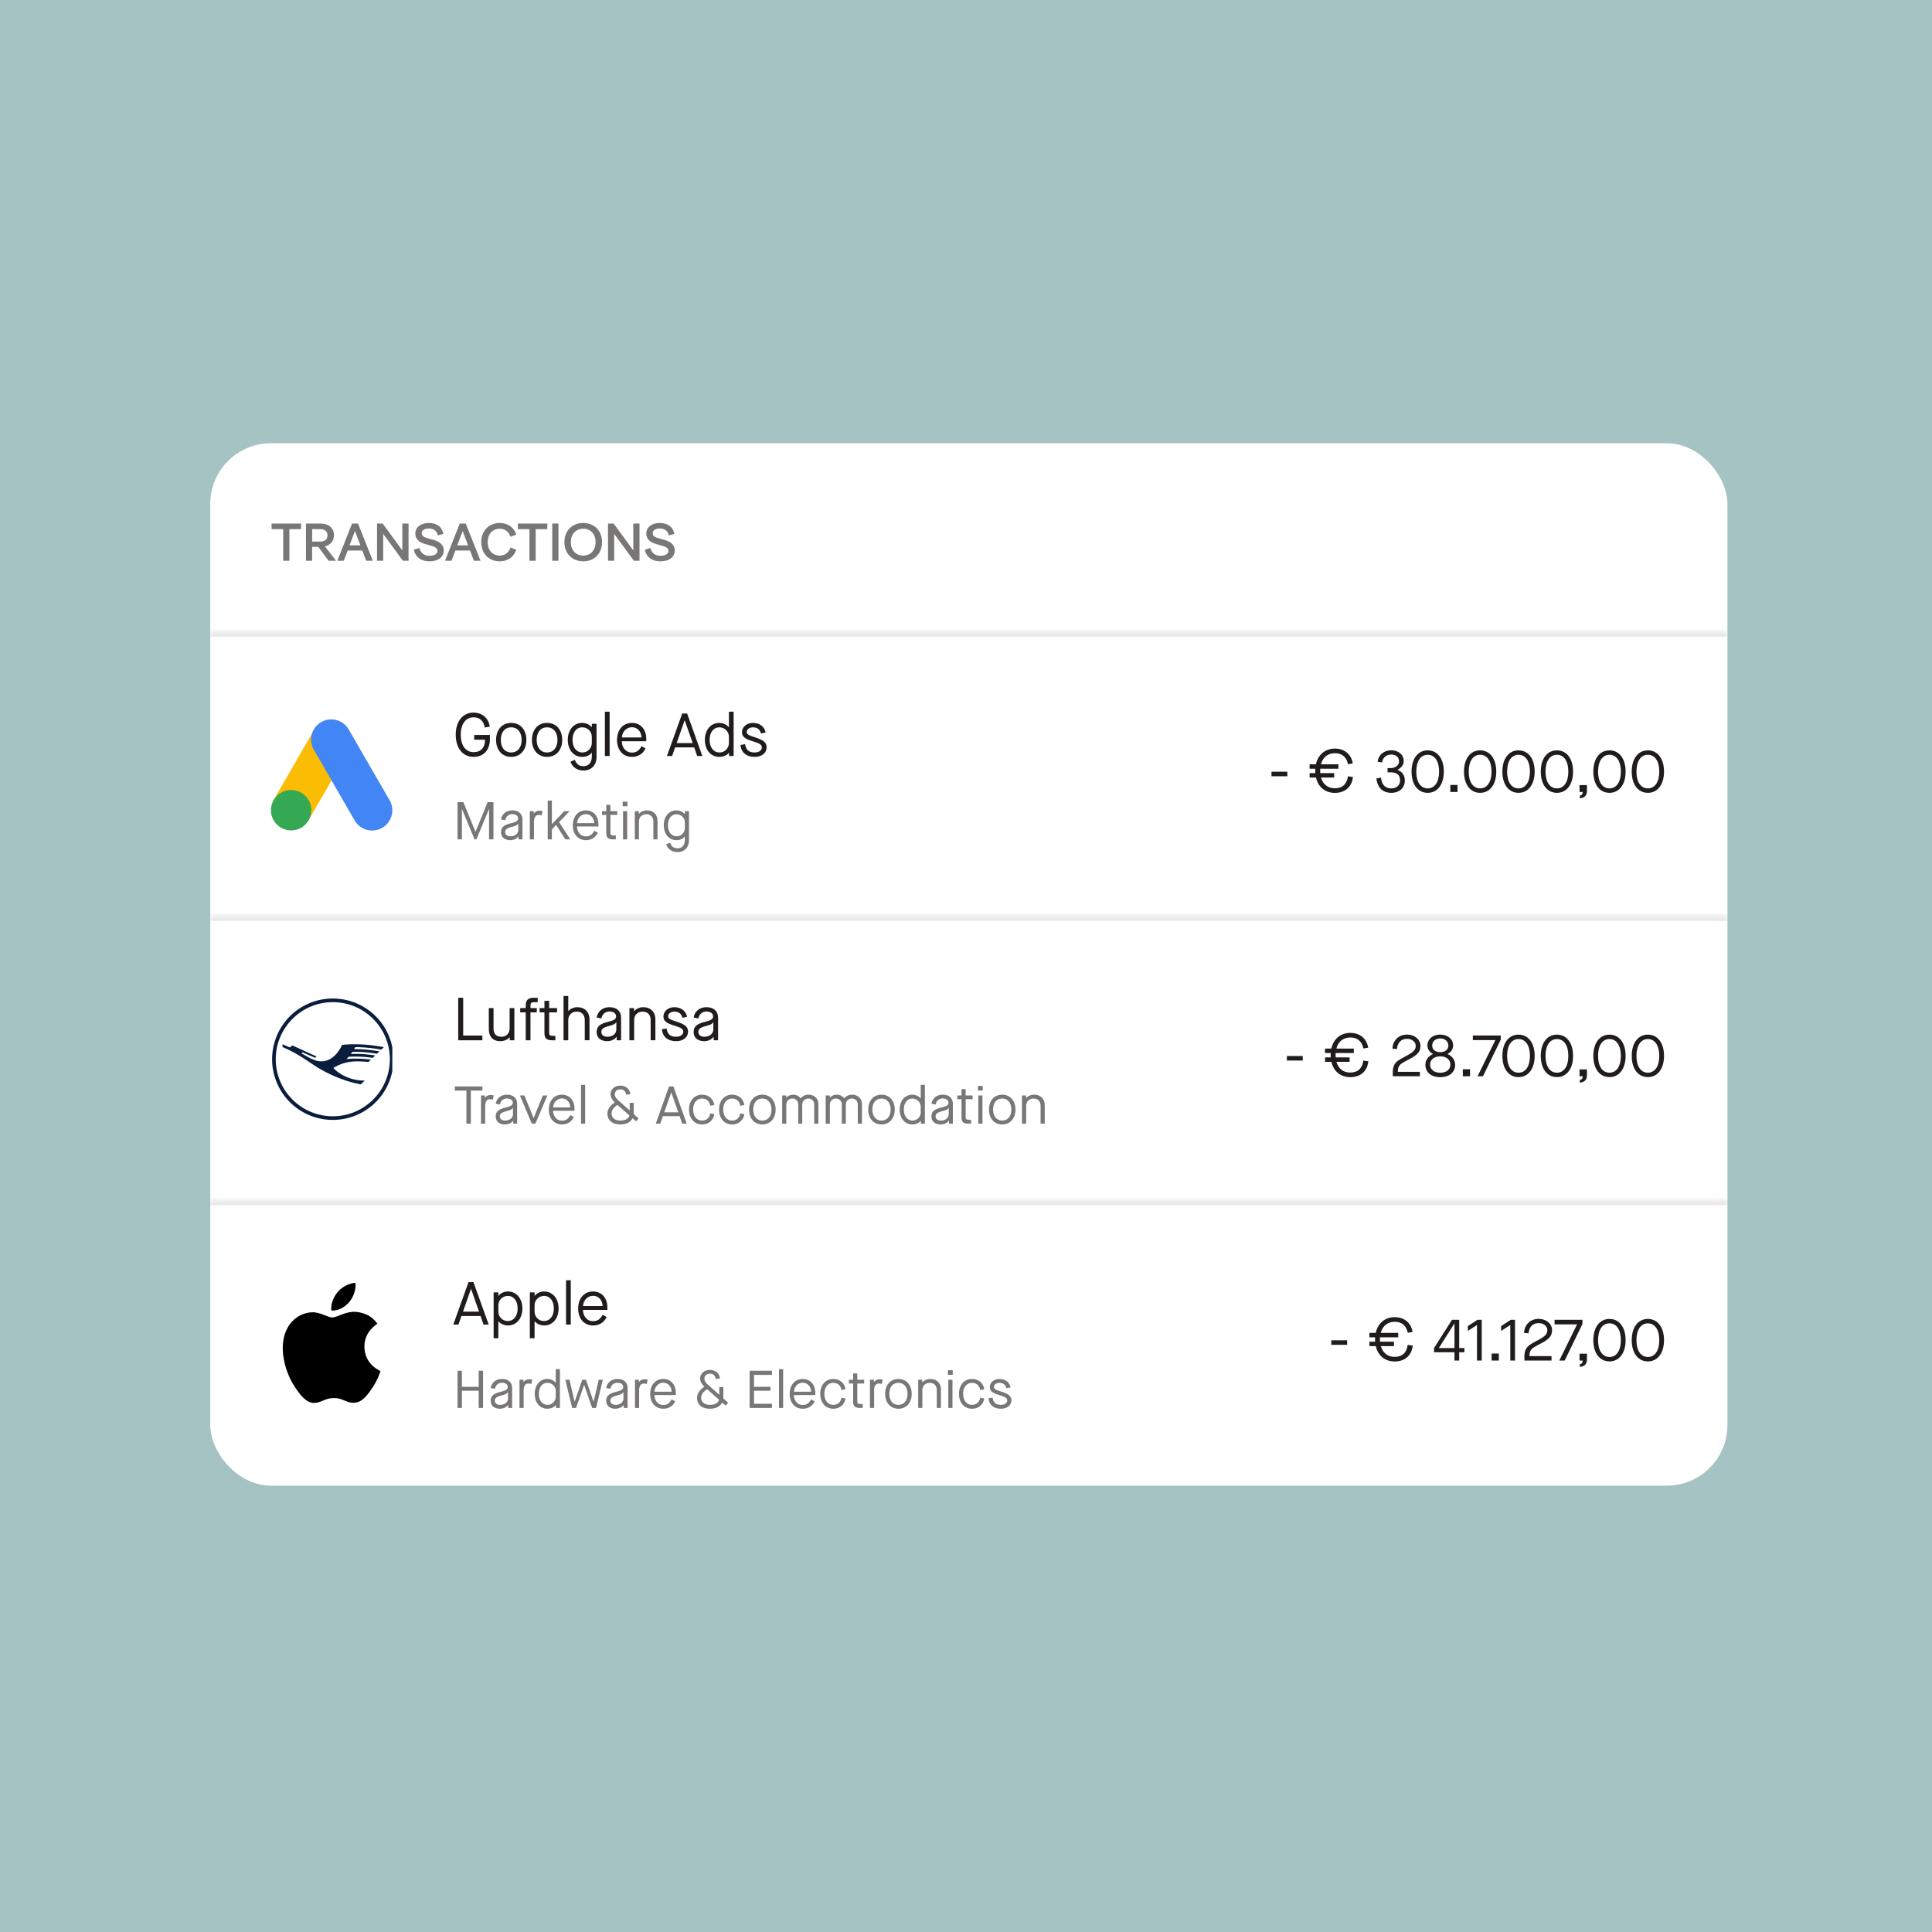
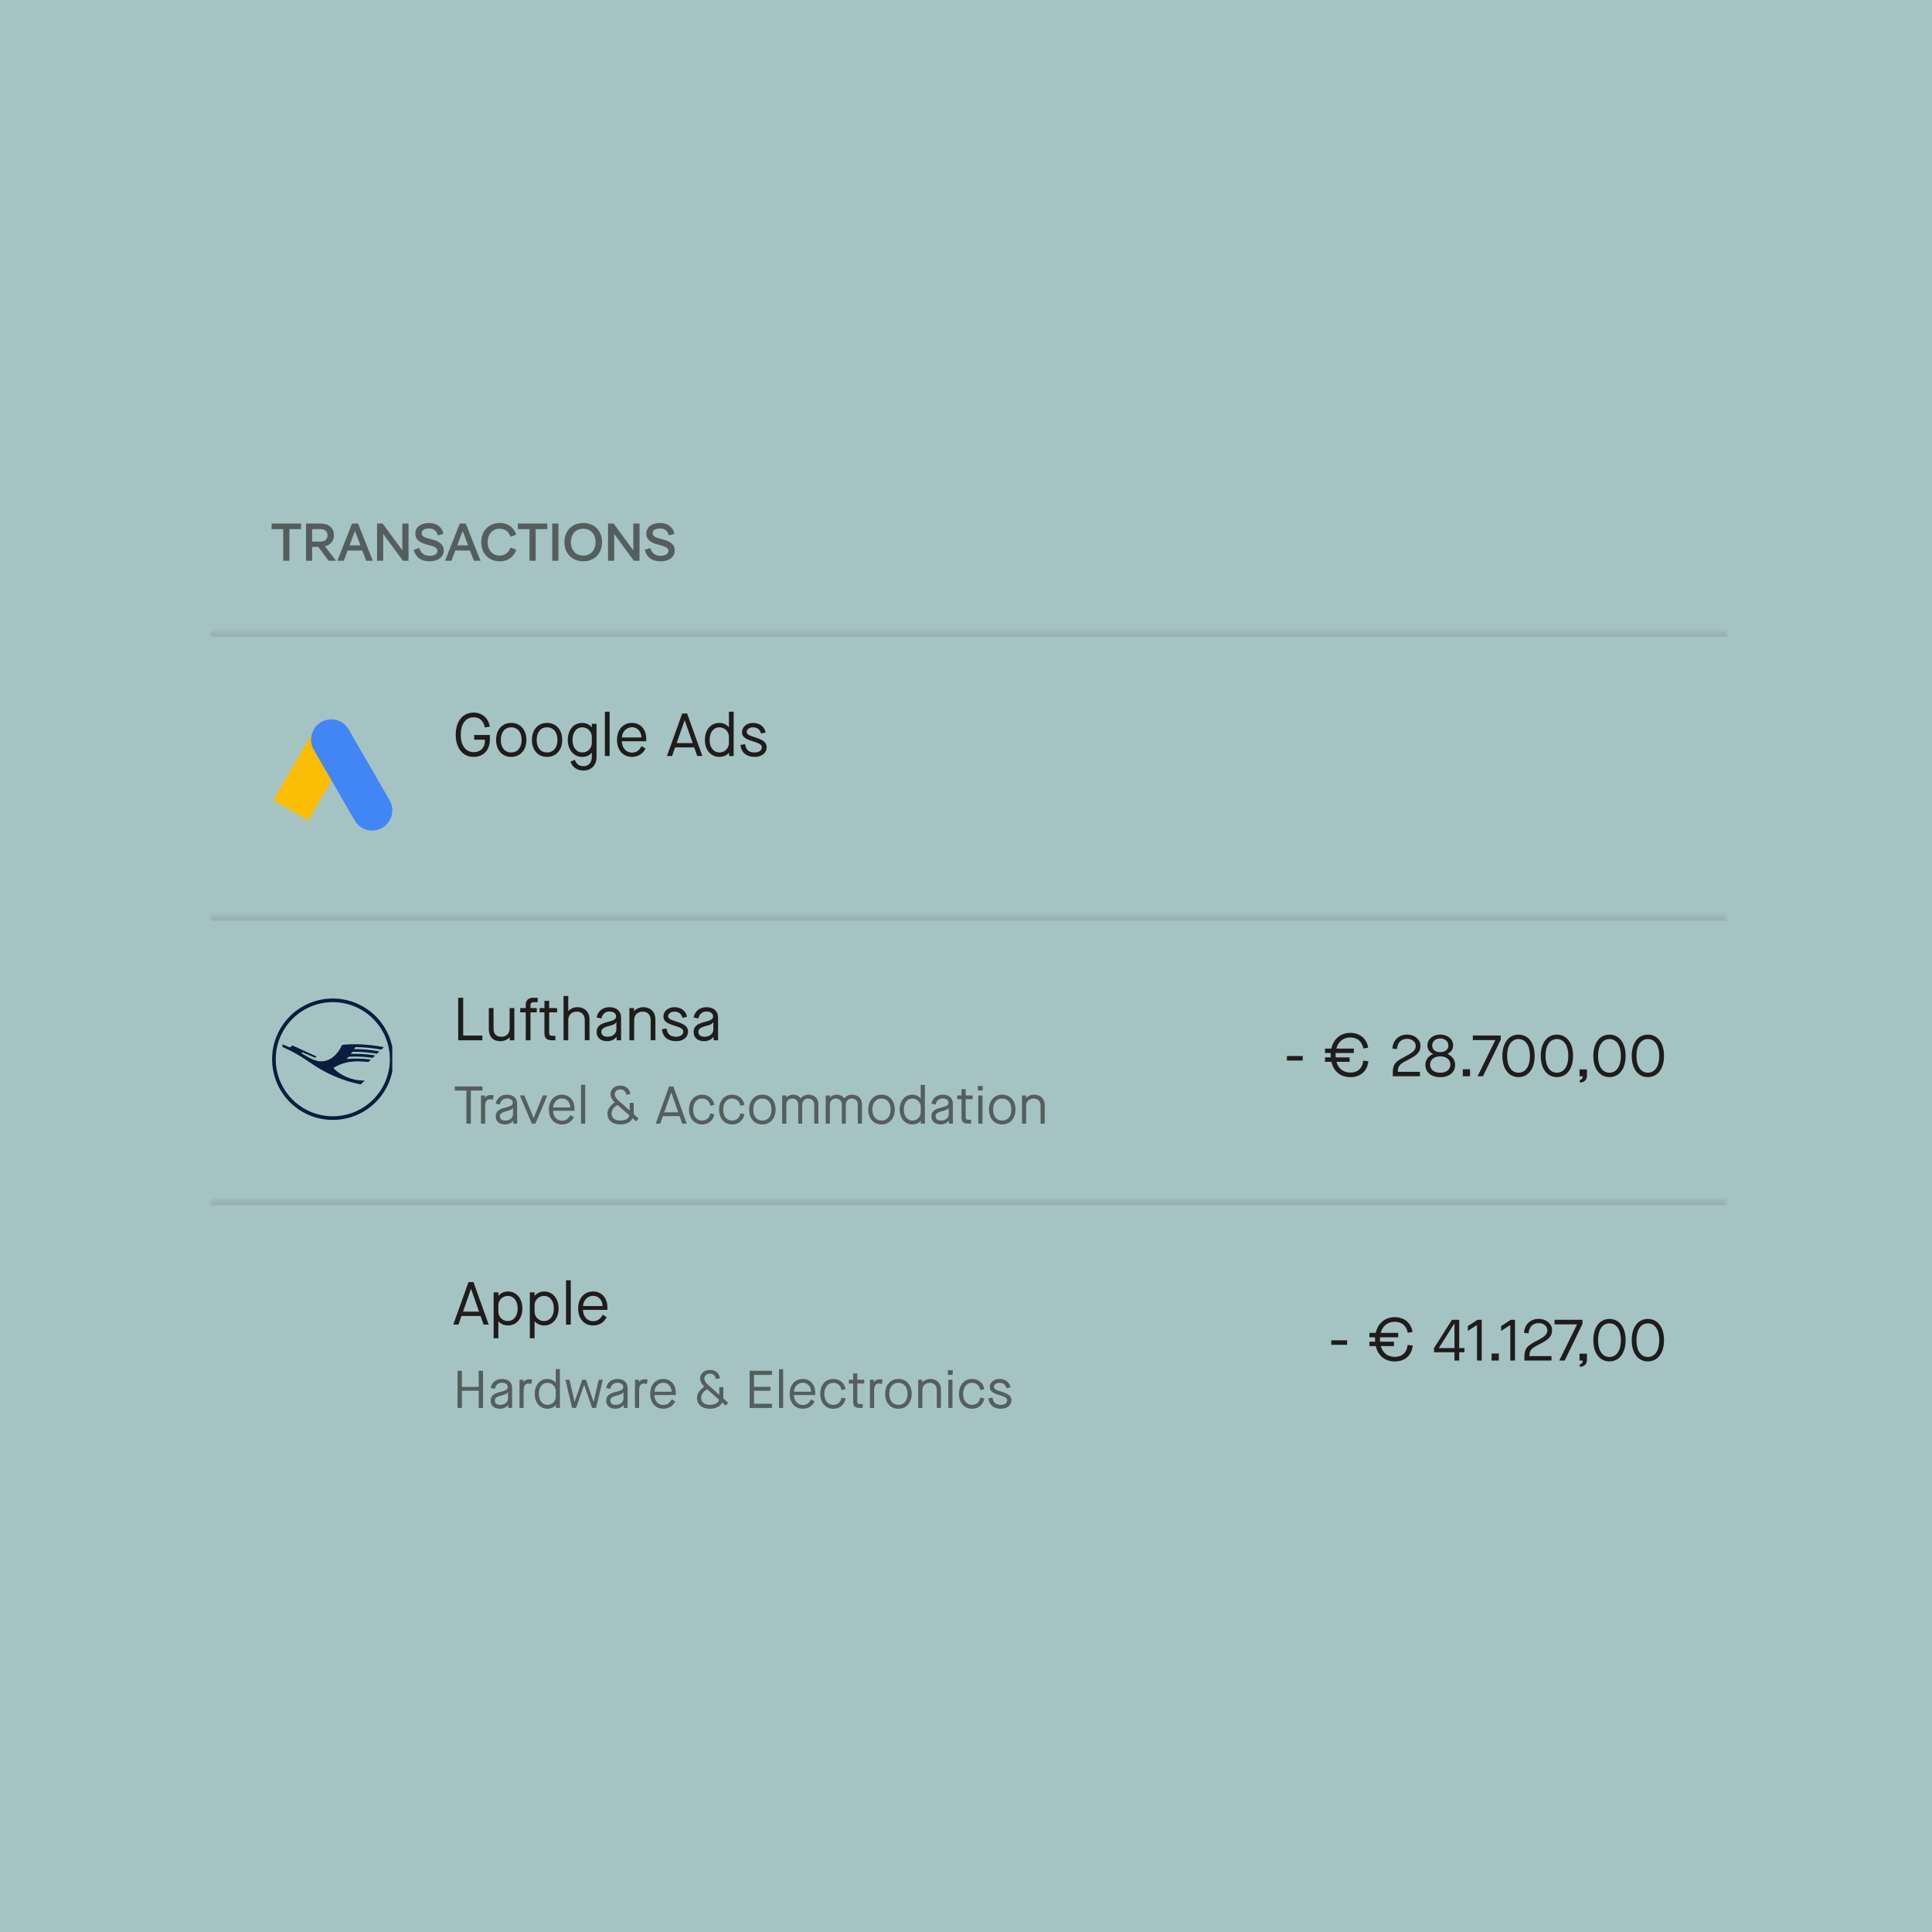
<svg xmlns="http://www.w3.org/2000/svg" fill="none" viewBox="0 0 340 340">
  <path fill="#A5C3C3" d="M0 0h340v340H0z" />
  <g clip-path="url(#a)">
-     <rect x="37" y="78" width="267" height="183.45" rx="10.68" fill="#fff" />
    <path d="M52.979 92.138v.982h-2.047v5.56H49.84v-5.56h-2.047v-.982h5.187Zm4.205 4.019 1.962 2.523h-1.318l-1.813-2.44h-1.084v2.44h-1.084v-6.542h2.58c1.439 0 2.345.776 2.345 2.075 0 1-.626 1.7-1.588 1.944Zm-.823-3.037h-1.43v2.186h1.43c.804 0 1.271-.373 1.271-1.093 0-.729-.477-1.093-1.27-1.093Zm4.819 3.766-.683 1.794h-1.13l2.588-6.542h1.056l2.598 6.542h-1.168l-.682-1.794h-2.58Zm.336-.916h1.906l-.953-2.523-.953 2.523Zm9.287.888v-4.72h1.094v6.542h-1l-3.458-4.72v4.72h-1.084v-6.542h.99l3.458 4.72Zm4.763 1.925c-1.402 0-2.42-.664-2.739-2.037l.982-.309c.205.841.822 1.374 1.757 1.374.869 0 1.42-.337 1.42-.86 0-.476-.402-.729-1.346-.981l-.747-.206c-1.206-.327-1.804-.934-1.804-1.869 0-1.093.963-1.86 2.383-1.86 1.327 0 2.327.664 2.56 1.926l-.98.252c-.178-.832-.786-1.206-1.57-1.206-.776 0-1.271.318-1.271.813 0 .524.42.739 1.149.935l.757.206c1.336.345 1.981.972 1.981 1.906 0 1.159-.972 1.916-2.532 1.916Zm4.567-1.897-.682 1.794H78.32l2.589-6.542h1.056l2.597 6.542h-1.168l-.682-1.794h-2.579Zm.336-.916h1.907l-.953-2.523-.954 2.523Zm7.483 2.813c-1.907 0-3.262-1.365-3.262-3.374 0-2.009 1.355-3.373 3.262-3.373 1.392 0 2.467.738 2.906 2.037l-1.01.383c-.308-.878-1-1.411-1.896-1.411-1.225 0-2.122.888-2.122 2.364 0 1.477.897 2.364 2.122 2.364.897 0 1.588-.532 1.897-1.41l1.009.383c-.44 1.299-1.514 2.037-2.906 2.037Zm8.366-6.645v.982H94.27v5.56h-1.093v-5.56h-2.047v-.982h5.187Zm.869 0h1.093v6.542h-1.093v-6.542Zm5.457 6.645c-1.944 0-3.317-1.365-3.317-3.374 0-2.009 1.373-3.373 3.317-3.373 1.944 0 3.308 1.364 3.308 3.373 0 2.01-1.364 3.374-3.308 3.374Zm0-1.01c1.252 0 2.168-.887 2.168-2.364 0-1.476-.916-2.364-2.168-2.364-1.261 0-2.177.888-2.177 2.364 0 1.477.916 2.364 2.177 2.364Zm8.806-.915v-4.72h1.094v6.542h-1l-3.458-4.72v4.72h-1.084v-6.542h.991l3.457 4.72Zm4.763 1.925c-1.402 0-2.421-.664-2.738-2.037l.981-.309c.205.841.822 1.374 1.757 1.374.869 0 1.42-.337 1.42-.86 0-.476-.402-.729-1.346-.981l-.747-.206c-1.206-.327-1.804-.934-1.804-1.869 0-1.093.963-1.86 2.383-1.86 1.327 0 2.327.664 2.561 1.926l-.981.252c-.178-.832-.785-1.206-1.57-1.206-.776 0-1.271.318-1.271.813 0 .524.42.739 1.149.935l.757.206c1.336.345 1.981.972 1.981 1.906 0 1.159-.972 1.916-2.532 1.916Z" fill="#201C1C" fill-opacity=".6" />
    <mask id="b" fill="#fff">
      <path d="M37 111.36h267v50.03H37v-50.03Z" />
    </mask>
    <path d="M37 112.028h267v-1.335H37v1.335Z" fill="#000" fill-opacity=".12" mask="url(#b)" />
    <g clip-path="url(#c)">
      <path d="m48.124 140.836 7.102-12.302 6.154 3.554-7.1 12.301-6.156-3.553Z" fill="#FBBC04" />
      <path d="m68.54 140.793-7.107-12.306a3.553 3.553 0 1 0-6.154 3.545l7.106 12.306a3.553 3.553 0 1 0 6.201-3.471l-.047-.082v.008Z" fill="#4285F4" />
-       <path d="M51.233 146.138a3.553 3.553 0 1 0 0-7.106 3.553 3.553 0 0 0 0 7.106Z" fill="#34A853" />
+       <path d="M51.233 146.138Z" fill="#34A853" />
    </g>
    <path d="M83.351 133.2c-1.912 0-3.15-1.527-3.15-3.898 0-2.371 1.239-3.898 3.15-3.898 1.495 0 2.617.972 2.841 2.467l-.876.16c-.213-1.175-.907-1.794-1.965-1.794-1.399 0-2.264 1.175-2.264 3.065s.865 3.065 2.264 3.065c1.282 0 2.03-.833 1.997-2.189h-1.9v-.833h2.765v.758c0 1.89-1.11 3.097-2.862 3.097Zm6.61 0c-1.602 0-2.659-1.207-2.659-2.99 0-1.784 1.057-2.991 2.66-2.991 1.602 0 2.67 1.207 2.67 2.991 0 1.783-1.069 2.99-2.67 2.99Zm0-.779c1.122 0 1.838-.865 1.838-2.211 0-1.346-.716-2.211-1.838-2.211-1.12 0-1.826.865-1.826 2.211 0 1.346.705 2.211 1.826 2.211Zm6.31.779c-1.603 0-2.66-1.207-2.66-2.99 0-1.784 1.057-2.991 2.66-2.991 1.601 0 2.67 1.207 2.67 2.991 0 1.783-1.069 2.99-2.67 2.99Zm0-.779c1.12 0 1.836-.865 1.836-2.211 0-1.346-.715-2.211-1.837-2.211-1.121 0-1.826.865-1.826 2.211 0 1.346.705 2.211 1.826 2.211Zm6.415 3.182c-1.09 0-1.944-.576-2.296-1.548l.758-.342c.342.801.769 1.121 1.538 1.121.918 0 1.463-.641 1.463-1.676v-.716h-.021c-.332.491-.93.758-1.677.758-1.495 0-2.531-1.239-2.531-2.99 0-1.762 1.036-2.991 2.541-2.991.663 0 1.282.278 1.667.759h.021v-.598h.833v5.831c0 1.431-.908 2.392-2.296 2.392Zm-.171-3.182c.908 0 1.634-.748 1.634-1.666v-1.101c0-.918-.737-1.655-1.688-1.655-1.025 0-1.708.887-1.708 2.211 0 1.335.694 2.211 1.762 2.211Zm4.77.619h-.833v-7.796h.833v7.796Zm3.916.16c-1.57 0-2.617-1.207-2.617-2.99 0-1.784 1.057-2.991 2.617-2.991 1.527 0 2.531 1.133 2.531 2.809v.427h-4.304c.021 1.079.705 1.987 1.751 1.987.801 0 1.25-.299 1.731-1.132l.694.416c-.492.972-1.314 1.474-2.403 1.474Zm-1.752-3.417h3.439c-.032-1.015-.683-1.805-1.687-1.805-.983 0-1.73.854-1.752 1.805Zm14.152 3.257h-.908l-.524-1.506h-3.364l-.523 1.506h-.908l2.681-7.476h.865l2.681 7.476Zm-3.119-6.269-1.399 3.994h2.819l-1.399-3.994h-.021Zm6.097 6.429c-1.485 0-2.531-1.217-2.531-2.99 0-1.773 1.046-2.991 2.541-2.991.705 0 1.303.31 1.667.759h.021v-2.734h.833v7.796h-.801v-.566h-.021c-.374.459-1.004.726-1.709.726Zm.064-.779c.897 0 1.634-.737 1.634-1.666v-1.101c0-.918-.737-1.655-1.688-1.655-1.014 0-1.708.876-1.708 2.211s.694 2.211 1.762 2.211Zm6.179.779c-1.463 0-2.382-.758-2.51-2.093l.812-.15c.171 1.036.662 1.464 1.698 1.464.769 0 1.249-.385 1.249-.898 0-.448-.341-.694-1.559-1.057-1.42-.427-1.933-.833-1.933-1.623 0-.897.822-1.624 1.923-1.624 1.185 0 2.029.652 2.242 1.688l-.811.181c-.193-.715-.663-1.089-1.431-1.089-.631 0-1.09.374-1.09.812 0 .395.342.598 1.378.918 1.581.492 2.125.94 2.125 1.794 0 .972-.833 1.677-2.093 1.677Z" fill="#201C1C" />
-     <path d="M81.29 147.71h-.766v-6.542h1.028l2.12 5.196h.02l2.12-5.196h1.029v6.542h-.776v-5.308h-.019l-2.205 5.308h-.327l-2.205-5.308h-.02v5.308Zm8.512.14c-1 0-1.627-.542-1.627-1.402 0-.841.496-1.271 1.739-1.57.953-.233 1.261-.439 1.261-.841 0-.458-.402-.757-1.018-.757-.654 0-1.112.402-1.243 1.066l-.739-.14c.169-.972.944-1.589 1.982-1.589 1.112 0 1.785.617 1.785 1.607v3.486h-.683v-.523h-.018c-.3.411-.841.663-1.44.663Zm.056-.682c.794 0 1.355-.477 1.355-1.131v-1.112h-.019c-.103.243-.42.411-1.084.58-.87.224-1.206.467-1.206.897 0 .495.337.766.954.766Zm4.11.542h-.728v-4.953h.691v.411h.019c.187-.308.551-.495 1.028-.495.177 0 .327.028.495.075l-.159.757a1.522 1.522 0 0 0-.486-.084c-.57 0-.86.383-.86 1.317v2.972Zm3.153 0h-.729v-6.822h.729v4.131h.019l2.158-2.262h.935l-1.841 1.916 1.962 3.037h-.86l-1.616-2.533h-.019l-.738.795v1.738Zm5.977.14c-1.374 0-2.289-1.056-2.289-2.616 0-1.561.925-2.617 2.289-2.617 1.337 0 2.215.991 2.215 2.458v.373h-3.766c.019.944.617 1.739 1.532 1.739.701 0 1.094-.262 1.514-.991l.608.365c-.43.85-1.15 1.289-2.103 1.289Zm-1.532-2.99h3.009c-.028-.888-.598-1.58-1.477-1.58-.86 0-1.514.748-1.532 1.58Zm7.07-2.103v.654h-1.215v3.168c0 .318.131.449.542.449h.412v.682h-.468c-.897 0-1.215-.299-1.215-1.14v-3.159h-.747v-.654h.747v-1.121h.729v1.121h1.215Zm1.785-.869h-.841v-.813h.841v.813Zm-.046 5.822h-.729v-4.953h.729v4.953Zm2.066 0h-.729v-4.953h.71v.458h.019c.299-.355.86-.598 1.393-.598 1.149 0 1.878.738 1.878 1.888v3.205h-.729v-3.112c0-.804-.467-1.299-1.234-1.299-.785 0-1.308.533-1.308 1.299v3.112Zm6.802 2.243c-.953 0-1.701-.505-2.009-1.355l.663-.299c.299.701.673.981 1.346.981.803 0 1.28-.561 1.28-1.467v-.626h-.019c-.289.43-.813.663-1.467.663-1.308 0-2.215-1.084-2.215-2.616 0-1.542.907-2.617 2.224-2.617.58 0 1.122.243 1.458.663h.019v-.523h.729v5.102c0 1.253-.794 2.094-2.009 2.094Zm-.15-2.785c.795 0 1.43-.654 1.43-1.458v-.962c0-.804-.645-1.449-1.477-1.449-.897 0-1.495.776-1.495 1.935 0 1.168.608 1.934 1.542 1.934Z" fill="#201C1C" fill-opacity=".6" />
-     <path d="M226.548 136.609h-2.787v-.801h2.787v.801Zm10.66.011.886.117c-.181 1.73-1.367 2.798-3.172 2.798-1.719 0-2.948-1.025-3.332-2.702h-1.121v-.779h1.003c-.01-.139-.01-.278-.01-.417 0-.117 0-.235.01-.352h-1.003v-.78h1.11c.385-1.698 1.624-2.766 3.343-2.766 1.688 0 2.894 1.014 3.14 2.606l-.844.139c-.245-1.25-1.046-1.934-2.296-1.934-1.249 0-2.136.727-2.456 1.955h3.076v.78h-3.204c-.011.117-.011.235-.011.352 0 .139.011.278.021.417h2.446v.779h-2.318c.342 1.196 1.207 1.891 2.446 1.891 1.314 0 2.115-.737 2.286-2.104Zm7.645 2.905c-1.517 0-2.467-.919-2.627-2.532l.811-.138c.139 1.26.737 1.89 1.816 1.89.929 0 1.538-.566 1.538-1.399 0-.972-.556-1.431-1.688-1.431h-.512v-.737h.512c.855 0 1.506-.513 1.506-1.164 0-.737-.523-1.229-1.378-1.229-.875 0-1.495.545-1.612 1.389l-.791-.118c.161-1.206 1.122-2.018 2.403-2.018 1.303 0 2.201.779 2.201 1.912 0 .608-.396 1.185-1.1 1.516v.021c.79.289 1.292.908 1.292 1.859 0 1.303-.951 2.179-2.371 2.179Zm6.397 0c-1.677 0-2.841-1.41-2.841-3.738 0-2.329 1.164-3.738 2.841-3.738 1.677 0 2.841 1.409 2.841 3.738 0 2.328-1.164 3.738-2.841 3.738Zm0-.78c1.207 0 2.008-1.079 2.008-2.958 0-1.88-.801-2.959-2.008-2.959-1.207 0-2.008 1.079-2.008 2.959 0 1.879.801 2.958 2.008 2.958Zm5.251.63h-1.271v-1.239h1.271v1.239Zm3.977.15c-1.677 0-2.841-1.41-2.841-3.738 0-2.329 1.164-3.738 2.841-3.738 1.676 0 2.84 1.409 2.84 3.738 0 2.328-1.164 3.738-2.84 3.738Zm0-.78c1.206 0 2.007-1.079 2.007-2.958 0-1.88-.801-2.959-2.007-2.959-1.207 0-2.008 1.079-2.008 2.959 0 1.879.801 2.958 2.008 2.958Zm6.757.78c-1.677 0-2.841-1.41-2.841-3.738 0-2.329 1.164-3.738 2.841-3.738 1.676 0 2.841 1.409 2.841 3.738 0 2.328-1.165 3.738-2.841 3.738Zm0-.78c1.207 0 2.008-1.079 2.008-2.958 0-1.88-.801-2.959-2.008-2.959-1.207 0-2.008 1.079-2.008 2.959 0 1.879.801 2.958 2.008 2.958Zm6.757.78c-1.677 0-2.841-1.41-2.841-3.738 0-2.329 1.164-3.738 2.841-3.738 1.677 0 2.841 1.409 2.841 3.738 0 2.328-1.164 3.738-2.841 3.738Zm0-.78c1.207 0 2.008-1.079 2.008-2.958 0-1.88-.801-2.959-2.008-2.959-1.207 0-2.008 1.079-2.008 2.959 0 1.879.801 2.958 2.008 2.958Zm4.033 1.741v-.47c.353-.064.502-.246.502-.641h-.555v-1.207h1.303v1.047c0 .779-.438 1.228-1.25 1.271Zm5.216-.961c-1.677 0-2.841-1.41-2.841-3.738 0-2.329 1.164-3.738 2.841-3.738 1.676 0 2.84 1.409 2.84 3.738 0 2.328-1.164 3.738-2.84 3.738Zm0-.78c1.206 0 2.007-1.079 2.007-2.958 0-1.88-.801-2.959-2.007-2.959-1.207 0-2.008 1.079-2.008 2.959 0 1.879.801 2.958 2.008 2.958Zm6.757.78c-1.677 0-2.841-1.41-2.841-3.738 0-2.329 1.164-3.738 2.841-3.738 1.676 0 2.841 1.409 2.841 3.738 0 2.328-1.165 3.738-2.841 3.738Zm0-.78c1.207 0 2.008-1.079 2.008-2.958 0-1.88-.801-2.959-2.008-2.959-1.207 0-2.008 1.079-2.008 2.959 0 1.879.801 2.958 2.008 2.958Z" fill="#201C1C" />
    <mask id="d" fill="#fff">
      <path d="M37 161.39h267v50.03H37v-50.03Z" />
    </mask>
    <path d="M37 162.057h267v-1.335H37v1.335Z" fill="#000" fill-opacity=".12" mask="url(#d)" />
    <g clip-path="url(#e)">
      <path d="M62.71 184.281c-.081 0-.15.002-.188.006-.045.082-.111.19-.21.342 1.53 0 2.918.126 4.454.402l-.434.418a21.493 21.493 0 0 0-4.004-.344c-.214 0-.259 0-.31.003a5.719 5.719 0 0 1-.282.365 21.93 21.93 0 0 1 4.289.273l-.434.421a21.187 21.187 0 0 0-3.09-.229c-.364 0-.776.013-1.145.034-.084.097-.301.332-.367.404a16.025 16.025 0 0 1 1.667-.075c.912 0 1.784.06 2.608.182l-.433.416c-.588-.072-1.301-.115-1.931-.115-1.625 0-2.907.352-4.231 1.162 1.262 1.354 3.33 2.21 5.333 2.21h.188l-.7.677c-2.89-.542-5.931-1.813-8.5-3.554-2.472-1.667-3.337-2.161-5.265-3.013l-.013-.495 1.305.559.444-.352 4.26 1.952-.277.222-2.187-.951-.216.169 1.137.635c.959.533 1.689.773 2.364.773 1.476 0 2.8-1.047 3.654-2.886a16.609 16.609 0 0 1 2.153-.121c1.691 0 3.334.162 5.194.51l-.453.438c-1.157-.242-3.124-.438-4.38-.438Zm-4.141 12.163c-5.543 0-10.04-4.496-10.04-10.039 0-5.543 4.497-10.04 10.04-10.04 5.543 0 10.039 4.497 10.039 10.04 0 5.543-4.496 10.039-10.04 10.039Zm0-20.719a10.67 10.67 0 0 0-10.68 10.68 10.67 10.67 0 0 0 10.68 10.68 10.67 10.67 0 0 0 10.68-10.68 10.67 10.67 0 0 0-10.68-10.68Z" fill="#0A1D3D" />
    </g>
    <path d="M84.89 183.07h-4.252v-7.476h.876v6.643h3.375v.833Zm3.13.16c-1.26 0-1.997-.78-1.997-2.147v-3.674h.833v3.557c0 1.004.449 1.484 1.41 1.484.865 0 1.42-.598 1.42-1.484v-3.557h.833v5.661h-.811v-.523h-.022c-.352.416-.982.683-1.666.683Zm5.335-.16h-.833v-4.913h-.972v-.748h.972v-.619c0-.726.47-1.196 1.27-1.196h.834v.779h-.737c-.364 0-.534.171-.534.534v.502h1.11v.748h-1.11v4.913Zm4.68-5.661v.748h-1.389v3.621c0 .363.15.512.62.512h.47v.78h-.534c-1.025 0-1.389-.342-1.389-1.303v-3.61h-.854v-.748h.854v-1.281h.833v1.281h1.389Zm1.97 5.661h-.833v-7.797h.833v2.66h.022c.32-.406.961-.684 1.57-.684 1.303 0 2.146.844 2.146 2.158v3.663h-.833v-3.557c0-.918-.534-1.484-1.409-1.484-.897 0-1.496.609-1.496 1.484v3.557Zm6.85.16c-1.143 0-1.859-.619-1.859-1.602 0-.961.566-1.452 1.987-1.794 1.089-.267 1.442-.502 1.442-.961 0-.524-.46-.865-1.164-.865-.748 0-1.271.459-1.421 1.217l-.844-.16c.193-1.111 1.079-1.816 2.265-1.816 1.27 0 2.039.705 2.039 1.837v3.984h-.779v-.598h-.022c-.341.47-.961.758-1.644.758Zm.064-.78c.908 0 1.548-.544 1.548-1.292v-1.271h-.021c-.117.278-.481.47-1.239.662-.993.257-1.378.534-1.378 1.026 0 .566.385.875 1.09.875Zm4.682.62h-.833v-5.661h.811v.524h.022c.342-.406.982-.684 1.591-.684 1.314 0 2.147.844 2.147 2.158v3.663h-.833v-3.557c0-.918-.534-1.484-1.41-1.484-.897 0-1.495.609-1.495 1.484v3.557Zm7.394.16c-1.463 0-2.382-.758-2.51-2.093l.812-.15c.17 1.036.662 1.463 1.698 1.463.769 0 1.249-.384 1.249-.897 0-.448-.342-.694-1.559-1.057-1.42-.427-1.933-.833-1.933-1.623 0-.898.822-1.624 1.922-1.624 1.186 0 2.029.652 2.243 1.688l-.812.181c-.192-.715-.662-1.089-1.431-1.089-.63 0-1.089.374-1.089.812 0 .395.342.598 1.378.918 1.58.491 2.125.94 2.125 1.794 0 .972-.833 1.677-2.093 1.677Zm4.929 0c-1.142 0-1.858-.619-1.858-1.602 0-.961.566-1.452 1.986-1.794 1.09-.267 1.442-.502 1.442-.961 0-.524-.459-.865-1.164-.865-.747 0-1.271.459-1.42 1.217l-.844-.16c.192-1.111 1.079-1.816 2.264-1.816 1.271 0 2.04.705 2.04 1.837v3.984h-.78v-.598h-.021c-.342.47-.961.758-1.645.758Zm.064-.78c.908 0 1.549-.544 1.549-1.292v-1.271h-.021c-.118.278-.481.47-1.239.662-.993.257-1.378.534-1.378 1.026 0 .566.385.875 1.089.875Z" fill="#201C1C" />
    <path d="M82.86 197.74h-.776v-5.813h-2.037v-.729h4.85v.729H82.86v5.813Zm2.517 0h-.729v-4.953h.692v.411h.018c.187-.308.552-.495 1.028-.495.178 0 .327.028.496.075l-.16.756a1.522 1.522 0 0 0-.485-.084c-.57 0-.86.384-.86 1.318v2.972Zm3.489.14c-1 0-1.626-.542-1.626-1.402 0-.841.495-1.271 1.738-1.57.953-.233 1.261-.439 1.261-.841 0-.458-.402-.757-1.018-.757-.654 0-1.112.402-1.243 1.066l-.738-.141c.168-.972.943-1.588 1.98-1.588 1.113 0 1.786.616 1.786 1.607v3.486h-.683v-.524h-.018c-.3.412-.841.664-1.44.664Zm.056-.682c.794 0 1.355-.477 1.355-1.131v-1.112h-.019c-.103.243-.42.411-1.084.579-.87.225-1.206.468-1.206.897 0 .496.337.767.954.767Zm5.304.542h-.635l-2.094-4.953h.785l1.617 3.953h.019l1.616-3.953h.785l-2.093 4.953Zm4.656.14c-1.374 0-2.29-1.056-2.29-2.617 0-1.56.926-2.616 2.29-2.616 1.336 0 2.215.99 2.215 2.457v.374h-3.766c.018.944.617 1.738 1.532 1.738.701 0 1.094-.261 1.514-.99l.608.364c-.43.851-1.15 1.29-2.103 1.29Zm-1.533-2.99h3.009c-.028-.888-.598-1.58-1.476-1.58-.86 0-1.514.748-1.533 1.58Zm5.63 2.85h-.729v-6.822h.729v6.822Zm8.549-1.673.85.757-.439.514-.617-.551c-.355.71-1.112 1.093-2.168 1.093-1.402 0-2.252-.729-2.252-1.916 0-.719.458-1.411 1.289-1.953-.486-.495-.747-.962-.747-1.439 0-.86.719-1.514 1.71-1.514.981 0 1.645.561 1.785 1.477l-.72.121c-.131-.607-.448-.944-1.046-.944-.599 0-.982.374-.982.888 0 .327.234.692.58 1.009l2.046 1.823v-1.355h.711v1.99Zm-2.374 1.131c.813 0 1.42-.271 1.626-.888l-2.103-1.86c-.785.496-1.046.982-1.046 1.514 0 .757.579 1.234 1.523 1.234Zm11.697.542h-.794l-.458-1.318h-2.944l-.458 1.318h-.794l2.345-6.542h.757l2.346 6.542Zm-2.729-5.486-1.224 3.495h2.467l-1.224-3.495h-.019Zm5.424 5.626c-1.355 0-2.29-1.056-2.29-2.617 0-1.56.935-2.616 2.29-2.616 1.14 0 1.972.701 2.159 1.803l-.711.15c-.14-.813-.672-1.271-1.448-1.271-.935 0-1.561.766-1.561 1.934s.626 1.935 1.561 1.935c.776 0 1.308-.458 1.448-1.271l.711.149c-.187 1.103-1.019 1.804-2.159 1.804Zm5.288 0c-1.355 0-2.29-1.056-2.29-2.617 0-1.56.935-2.616 2.29-2.616 1.14 0 1.972.701 2.158 1.803l-.71.15c-.14-.813-.673-1.271-1.448-1.271-.935 0-1.561.766-1.561 1.934s.626 1.935 1.561 1.935c.775 0 1.308-.458 1.448-1.271l.71.149c-.186 1.103-1.018 1.804-2.158 1.804Zm5.325 0c-1.402 0-2.327-1.056-2.327-2.617 0-1.56.925-2.616 2.327-2.616s2.336 1.056 2.336 2.616c0 1.561-.934 2.617-2.336 2.617Zm0-.682c.981 0 1.607-.757 1.607-1.935 0-1.177-.626-1.934-1.607-1.934s-1.598.757-1.598 1.934c0 1.178.617 1.935 1.598 1.935Zm4.215.542h-.729v-4.953h.719v.383h.019c.262-.327.738-.523 1.205-.523.561 0 1.047.261 1.299.635h.019a1.767 1.767 0 0 1 1.383-.635c.944 0 1.729.626 1.729 1.644v3.449h-.729v-3.355c0-.636-.43-1.056-1.047-1.056-.644 0-1.065.458-1.065 1.121v3.29h-.701v-3.355c0-.636-.439-1.056-1.046-1.056-.645 0-1.056.458-1.056 1.131v3.28Zm7.669 0h-.729v-4.953h.72v.383h.019c.261-.327.738-.523 1.205-.523.561 0 1.047.261 1.299.635h.019a1.767 1.767 0 0 1 1.383-.635c.944 0 1.729.626 1.729 1.644v3.449h-.729v-3.355c0-.636-.43-1.056-1.047-1.056-.645 0-1.065.458-1.065 1.121v3.29h-.701v-3.355c0-.636-.439-1.056-1.047-1.056-.644 0-1.056.458-1.056 1.131v3.28Zm9.081.14c-1.402 0-2.327-1.056-2.327-2.617 0-1.56.925-2.616 2.327-2.616s2.336 1.056 2.336 2.616c0 1.561-.934 2.617-2.336 2.617Zm0-.682c.981 0 1.608-.757 1.608-1.935 0-1.177-.627-1.934-1.608-1.934-.981 0-1.598.757-1.598 1.934 0 1.178.617 1.935 1.598 1.935Zm5.422.682c-1.299 0-2.214-1.065-2.214-2.617 0-1.551.915-2.616 2.224-2.616.616 0 1.14.271 1.458.663h.018v-2.392h.729v6.822h-.701v-.496h-.018c-.327.402-.879.636-1.496.636Zm.056-.682c.785 0 1.43-.645 1.43-1.458v-.963c0-.803-.645-1.448-1.476-1.448-.888 0-1.495.766-1.495 1.934s.607 1.935 1.541 1.935Zm4.945.682c-1 0-1.626-.542-1.626-1.402 0-.841.495-1.271 1.738-1.57.953-.233 1.261-.439 1.261-.841 0-.458-.401-.757-1.018-.757-.654 0-1.112.402-1.243 1.066l-.738-.141c.168-.972.944-1.588 1.981-1.588 1.112 0 1.785.616 1.785 1.607v3.486h-.682v-.524h-.019c-.299.412-.841.664-1.439.664Zm.056-.682c.794 0 1.355-.477 1.355-1.131v-1.112h-.019c-.103.243-.42.411-1.084.579-.869.225-1.205.468-1.205.897 0 .496.336.767.953.767Zm5.552-4.411v.654h-1.215v3.168c0 .318.131.449.542.449h.411v.682h-.467c-.897 0-1.215-.299-1.215-1.14v-3.159h-.747v-.654h.747v-1.122h.729v1.122h1.215Zm1.785-.869h-.841v-.813h.841v.813Zm-.046 5.822h-.729v-4.953h.729v4.953Zm3.477.14c-1.402 0-2.327-1.056-2.327-2.617 0-1.56.925-2.616 2.327-2.616s2.336 1.056 2.336 2.616c0 1.561-.934 2.617-2.336 2.617Zm0-.682c.981 0 1.607-.757 1.607-1.935 0-1.177-.626-1.934-1.607-1.934s-1.598.757-1.598 1.934c0 1.178.617 1.935 1.598 1.935Zm4.215.542h-.729v-4.953h.71v.458h.019c.299-.355.859-.598 1.392-.598 1.149 0 1.878.738 1.878 1.887v3.206h-.729v-3.112c0-.804-.467-1.299-1.233-1.299-.785 0-1.308.533-1.308 1.299v3.112Z" fill="#201C1C" fill-opacity=".6" />
    <path d="M229.26 186.639h-2.787v-.801h2.787v.801Zm10.659.01.887.118c-.182 1.73-1.367 2.798-3.172 2.798-1.72 0-2.948-1.025-3.332-2.702h-1.122v-.78h1.004c-.01-.139-.01-.277-.01-.416 0-.118 0-.235.01-.353h-1.004v-.779h1.111c.384-1.698 1.623-2.766 3.343-2.766 1.687 0 2.894 1.014 3.14 2.606l-.844.138c-.246-1.249-1.047-1.933-2.296-1.933-1.25 0-2.136.727-2.457 1.955h3.076v.779h-3.204c-.01.118-.01.235-.01.353 0 .139.01.277.021.416h2.446v.78h-2.318c.342 1.196 1.207 1.89 2.446 1.89 1.313 0 2.114-.737 2.285-2.104Zm6.257 1.047c-.128.235-.171.513-.181.929h3.887v.78h-4.774v-.673c0-.545.064-.983.299-1.399.278-.481.748-.822 1.826-1.378 1.485-.769 1.912-1.175 1.912-1.901 0-.694-.641-1.239-1.516-1.239-1.068 0-1.698.684-1.784 1.794l-.801-.074c.064-1.378 1.036-2.467 2.595-2.467 1.335 0 2.339.875 2.339 1.986 0 1.036-.534 1.623-2.104 2.414-1.249.63-1.527.886-1.698 1.228Zm7.285 1.869c-1.581 0-2.617-.854-2.617-2.157 0-.855.47-1.517 1.335-1.923v-.021c-.662-.331-.971-.833-.971-1.506 0-1.089.95-1.89 2.253-1.89 1.303 0 2.264.801 2.264 1.89 0 .673-.32 1.175-.972 1.506v.021c.855.406 1.325 1.068 1.325 1.923 0 1.303-1.036 2.157-2.617 2.157Zm0-4.4c.844 0 1.431-.47 1.431-1.154 0-.737-.587-1.26-1.431-1.26-.844 0-1.42.523-1.42 1.26 0 .695.576 1.154 1.42 1.154Zm0 3.62c1.079 0 1.784-.566 1.784-1.431 0-.876-.716-1.452-1.784-1.452s-1.784.576-1.784 1.452c0 .865.705 1.431 1.784 1.431Zm5.24.62h-1.271v-1.239h1.271v1.239Zm2.276 0h-.95l3.118-6.344v-.021h-3.951v-.812h4.912v.737l-3.129 6.44Zm6.258.149c-1.677 0-2.841-1.409-2.841-3.738 0-2.328 1.164-3.738 2.841-3.738 1.676 0 2.841 1.41 2.841 3.738 0 2.329-1.165 3.738-2.841 3.738Zm0-.779c1.207 0 2.008-1.079 2.008-2.959 0-1.879-.801-2.958-2.008-2.958-1.207 0-2.008 1.079-2.008 2.958 0 1.88.801 2.959 2.008 2.959Zm6.757.779c-1.677 0-2.841-1.409-2.841-3.738 0-2.328 1.164-3.738 2.841-3.738 1.677 0 2.841 1.41 2.841 3.738 0 2.329-1.164 3.738-2.841 3.738Zm0-.779c1.207 0 2.008-1.079 2.008-2.959 0-1.879-.801-2.958-2.008-2.958-1.207 0-2.008 1.079-2.008 2.958 0 1.88.801 2.959 2.008 2.959Zm4.033 1.741v-.47c.353-.064.502-.246.502-.641h-.555v-1.207h1.303v1.047c0 .779-.438 1.228-1.25 1.271Zm5.216-.962c-1.677 0-2.841-1.409-2.841-3.738 0-2.328 1.164-3.738 2.841-3.738 1.676 0 2.84 1.41 2.84 3.738 0 2.329-1.164 3.738-2.84 3.738Zm0-.779c1.206 0 2.007-1.079 2.007-2.959 0-1.879-.801-2.958-2.007-2.958-1.207 0-2.008 1.079-2.008 2.958 0 1.88.801 2.959 2.008 2.959Zm6.757.779c-1.677 0-2.841-1.409-2.841-3.738 0-2.328 1.164-3.738 2.841-3.738 1.676 0 2.841 1.41 2.841 3.738 0 2.329-1.165 3.738-2.841 3.738Zm0-.779c1.207 0 2.008-1.079 2.008-2.959 0-1.879-.801-2.958-2.008-2.958-1.207 0-2.008 1.079-2.008 2.958 0 1.88.801 2.959 2.008 2.959Z" fill="#201C1C" />
    <mask id="f" fill="#fff">
      <path d="M37 211.42h267v50.03H37v-50.03Z" />
    </mask>
    <path d="M37 212.087h267v-1.335H37v1.335Z" fill="#000" fill-opacity=".12" mask="url(#f)" />
    <g clip-path="url(#g)" fill="#000">
-       <path d="M61.462 229.142c.73-.912 1.224-2.136 1.093-3.387-1.067.053-2.37.704-3.123 1.617-.677.781-1.276 2.057-1.12 3.255 1.198.104 2.395-.598 3.15-1.485ZM62.545 230.862c-1.74-.104-3.22.987-4.05.987-.831 0-2.104-.935-3.48-.91-1.79.026-3.453 1.039-4.362 2.65-1.869 3.222-.493 8.001 1.325 10.625.883 1.299 1.947 2.728 3.349 2.677 1.324-.052 1.843-.858 3.454-.858 1.608 0 2.076.858 3.478.832 1.454-.026 2.363-1.299 3.246-2.599 1.013-1.479 1.428-2.909 1.454-2.987-.026-.026-2.804-1.092-2.83-4.287-.026-2.675 2.18-3.948 2.285-4.027-1.247-1.843-3.194-2.051-3.87-2.103Z" />
-     </g>
+       </g>
    <path d="M86 233.1h-.908l-.523-1.506h-3.365l-.523 1.506h-.908l2.681-7.476h.865L86 233.1Zm-3.119-6.269-1.399 3.994h2.82l-1.4-3.994h-.02Zm4.821 8.672h-.833v-8.063h.833v.598h.022c.363-.449.96-.759 1.655-.759 1.495 0 2.552 1.218 2.552 2.991 0 1.773-1.057 2.99-2.53 2.99-.706 0-1.325-.299-1.677-.726h-.022v2.969Zm1.634-3.022c1.068 0 1.762-.876 1.762-2.211s-.694-2.211-1.72-2.211c-.939 0-1.676.737-1.676 1.656v1.1c0 .929.737 1.666 1.634 1.666Zm4.737 3.022h-.833v-8.063h.834v.598h.02c.364-.449.962-.759 1.656-.759 1.495 0 2.553 1.218 2.553 2.991 0 1.773-1.058 2.99-2.531 2.99-.705 0-1.325-.299-1.677-.726h-.022v2.969Zm1.635-3.022c1.067 0 1.762-.876 1.762-2.211s-.695-2.211-1.72-2.211c-.94 0-1.677.737-1.677 1.656v1.1c0 .929.737 1.666 1.635 1.666Zm4.737.619h-.833v-7.796h.833v7.796Zm3.915.16c-1.57 0-2.616-1.207-2.616-2.99 0-1.784 1.057-2.991 2.616-2.991 1.527 0 2.531 1.133 2.531 2.809v.428h-4.304c.022 1.078.705 1.986 1.752 1.986.801 0 1.249-.299 1.73-1.132l.694.416c-.491.972-1.313 1.474-2.403 1.474Zm-1.751-3.417h3.439c-.032-1.015-.684-1.805-1.688-1.805-.982 0-1.73.854-1.751 1.805Z" fill="#201C1C" />
    <path d="M81.29 247.77h-.766v-6.541h.766v2.84h2.953v-2.84h.766v6.541h-.766v-3.028H81.29v3.028Zm6.695.14c-1 0-1.626-.542-1.626-1.402 0-.841.496-1.27 1.739-1.57.953-.233 1.261-.439 1.261-.841 0-.457-.402-.757-1.018-.757-.654 0-1.112.402-1.243 1.066l-.739-.14c.169-.972.944-1.589 1.982-1.589 1.112 0 1.785.617 1.785 1.607v3.486h-.683v-.523h-.018c-.3.411-.841.663-1.44.663Zm.057-.682c.794 0 1.355-.477 1.355-1.131v-1.112h-.02c-.102.243-.42.411-1.083.58-.87.224-1.206.467-1.206.897 0 .495.337.766.954.766Zm4.11.542h-.728v-4.953h.691v.411h.019c.187-.308.551-.495 1.028-.495.177 0 .327.028.495.075l-.159.757a1.522 1.522 0 0 0-.486-.084c-.57 0-.86.383-.86 1.317v2.972Zm4.169.14c-1.299 0-2.215-1.065-2.215-2.616 0-1.552.916-2.617 2.224-2.617.617 0 1.14.271 1.458.663h.019v-2.392h.729v6.822h-.701v-.495h-.019c-.327.402-.878.635-1.495.635Zm.056-.682c.785 0 1.43-.645 1.43-1.458v-.962c0-.804-.645-1.449-1.477-1.449-.887 0-1.495.766-1.495 1.935 0 1.168.608 1.934 1.542 1.934Zm5 .542h-.691l-1.187-4.953h.72l.897 3.85h.018l1.327-3.85h.664l1.327 3.85h.019l.897-3.85h.719l-1.187 4.953h-.691l-1.402-4.046h-.019l-1.411 4.046Zm6.93.14c-1 0-1.626-.542-1.626-1.402 0-.841.495-1.27 1.738-1.57.953-.233 1.261-.439 1.261-.841 0-.457-.401-.757-1.018-.757-.654 0-1.112.402-1.243 1.066l-.738-.14c.168-.972.943-1.589 1.981-1.589 1.112 0 1.785.617 1.785 1.607v3.486h-.683v-.523h-.018c-.299.411-.841.663-1.439.663Zm.056-.682c.794 0 1.355-.477 1.355-1.131v-1.112h-.019c-.103.243-.42.411-1.084.58-.869.224-1.205.467-1.205.897 0 .495.336.766.953.766Zm4.111.542h-.729v-4.953h.691v.411h.019c.187-.308.551-.495 1.028-.495.177 0 .327.028.495.075l-.159.757a1.516 1.516 0 0 0-.486-.084c-.57 0-.859.383-.859 1.317v2.972Zm4.243.14c-1.374 0-2.29-1.056-2.29-2.616 0-1.561.926-2.617 2.29-2.617 1.336 0 2.215.991 2.215 2.458v.374h-3.766c.018.943.616 1.738 1.532 1.738.701 0 1.094-.262 1.514-.991l.608.365c-.43.85-1.15 1.289-2.103 1.289Zm-1.533-2.99h3.009c-.028-.888-.598-1.58-1.476-1.58-.86 0-1.514.748-1.533 1.58Zm12.112 1.177.85.757-.439.514-.617-.551c-.355.71-1.112 1.093-2.168 1.093-1.401 0-2.252-.729-2.252-1.916 0-.719.458-1.411 1.29-1.953-.486-.495-.748-.962-.748-1.439 0-.86.72-1.514 1.71-1.514.982 0 1.645.561 1.785 1.477l-.719.121c-.131-.607-.449-.944-1.047-.944-.598 0-.981.374-.981.888 0 .327.233.692.579 1.01l2.047 1.822v-1.355h.71v1.99Zm-2.374 1.131c.813 0 1.421-.271 1.626-.888l-2.102-1.859c-.785.495-1.047.981-1.047 1.513 0 .757.58 1.234 1.523 1.234Zm10.931.542h-3.925v-6.541h3.925v.728h-3.158v2.094h2.896v.691h-2.896v2.299h3.158v.729Zm1.969 0h-.729v-6.822h.729v6.822Zm3.44.14c-1.374 0-2.289-1.056-2.289-2.616 0-1.561.925-2.617 2.289-2.617 1.337 0 2.215.991 2.215 2.458v.374h-3.766c.019.943.617 1.738 1.532 1.738.701 0 1.094-.262 1.514-.991l.608.365c-.43.85-1.15 1.289-2.103 1.289Zm-1.532-2.99h3.009c-.028-.888-.598-1.58-1.477-1.58-.86 0-1.514.748-1.532 1.58Zm6.911 2.99c-1.355 0-2.289-1.056-2.289-2.616 0-1.561.934-2.617 2.289-2.617 1.14 0 1.972.701 2.159 1.804l-.71.149c-.14-.813-.673-1.271-1.449-1.271-.934 0-1.56.766-1.56 1.935 0 1.168.626 1.934 1.56 1.934.776 0 1.309-.458 1.449-1.271l.71.15c-.187 1.102-1.019 1.803-2.159 1.803Zm5.447-5.093v.654h-1.215v3.168c0 .318.131.449.542.449h.411v.682h-.467c-.897 0-1.215-.299-1.215-1.14v-3.159h-.747v-.654h.747v-1.121h.729v1.121h1.215Zm1.739 4.953h-.729v-4.953h.691v.411h.019c.187-.308.551-.495 1.028-.495.177 0 .327.028.495.075l-.159.757a1.516 1.516 0 0 0-.486-.084c-.57 0-.859.383-.859 1.317v2.972Zm4.28.14c-1.402 0-2.327-1.056-2.327-2.616 0-1.561.925-2.617 2.327-2.617s2.336 1.056 2.336 2.617c0 1.56-.934 2.616-2.336 2.616Zm0-.682c.981 0 1.608-.757 1.608-1.934 0-1.178-.627-1.935-1.608-1.935-.981 0-1.598.757-1.598 1.935 0 1.177.617 1.934 1.598 1.934Zm4.215.542h-.729v-4.953h.71v.458h.019c.299-.355.859-.598 1.392-.598 1.15 0 1.878.738 1.878 1.888v3.205h-.728v-3.112c0-.804-.468-1.299-1.234-1.299-.785 0-1.308.533-1.308 1.299v3.112Zm5.343-5.822h-.841v-.813h.841v.813Zm-.046 5.822h-.729v-4.953h.729v4.953Zm3.44.14c-1.355 0-2.29-1.056-2.29-2.616 0-1.561.935-2.617 2.29-2.617 1.14 0 1.972.701 2.159 1.804l-.711.149c-.14-.813-.673-1.271-1.448-1.271-.935 0-1.561.766-1.561 1.935 0 1.168.626 1.934 1.561 1.934.775 0 1.308-.458 1.448-1.271l.711.15c-.187 1.102-1.019 1.803-2.159 1.803Zm5.101 0c-1.28 0-2.084-.663-2.196-1.831l.71-.131c.15.906.579 1.28 1.486 1.28.673 0 1.093-.336 1.093-.785 0-.392-.299-.607-1.364-.925-1.243-.374-1.692-.729-1.692-1.421 0-.785.72-1.42 1.683-1.42 1.037 0 1.775.57 1.962 1.477l-.71.158c-.168-.626-.58-.953-1.252-.953-.552 0-.954.327-.954.71 0 .346.299.524 1.206.804 1.383.43 1.859.822 1.859 1.57 0 .85-.728 1.467-1.831 1.467Z" fill="#201C1C" fill-opacity=".6" />
    <path d="M237.072 236.669h-2.788v-.801h2.788v.801Zm10.659.011.887.117c-.182 1.73-1.367 2.798-3.172 2.798-1.72 0-2.948-1.025-3.332-2.702h-1.122v-.779h1.004c-.011-.139-.011-.278-.011-.417 0-.117 0-.235.011-.352h-1.004v-.78h1.111c.384-1.698 1.623-2.766 3.343-2.766 1.687 0 2.894 1.014 3.14 2.606l-.844.139c-.246-1.25-1.047-1.933-2.296-1.933-1.25 0-2.136.726-2.457 1.954h3.076v.78h-3.204c-.011.117-.011.235-.011.352 0 .139.011.278.022.417h2.446v.779H243c.342 1.196 1.207 1.891 2.446 1.891 1.313 0 2.114-.737 2.285-2.104Zm9.066 2.755h-.833v-1.463h-3.599v-.726l3.161-4.988h1.271v4.977h.918v.737h-.918v1.463Zm-.855-6.515-2.734 4.315h2.756v-4.315h-.022Zm4.818 6.515h-.833v-6.258l-1.612 1.046v-.854l1.708-1.111h.737v7.177Zm3.01 0h-1.271v-1.239h1.271v1.239Zm2.849 0h-.833v-6.258l-1.612 1.046v-.854l1.708-1.111h.737v7.177Zm2.717-1.709c-.129.235-.171.513-.182.929h3.887v.78h-4.773v-.673c0-.544.064-.982.299-1.399.277-.48.747-.822 1.826-1.378 1.484-.769 1.912-1.174 1.912-1.901 0-.694-.641-1.239-1.517-1.239-1.068 0-1.698.684-1.784 1.795l-.801-.075c.065-1.378 1.036-2.467 2.596-2.467 1.335 0 2.339.876 2.339 1.986 0 1.036-.534 1.624-2.104 2.414-1.25.63-1.528.886-1.698 1.228Zm6.021 1.709h-.95l3.118-6.344v-.021h-3.951v-.812h4.912v.737l-3.129 6.44Zm2.668 1.111v-.47c.353-.064.502-.246.502-.641h-.555v-1.207h1.303v1.047c0 .779-.438 1.228-1.25 1.271Zm5.216-.961c-1.677 0-2.841-1.41-2.841-3.738 0-2.329 1.164-3.738 2.841-3.738 1.676 0 2.84 1.409 2.84 3.738 0 2.328-1.164 3.738-2.84 3.738Zm0-.78c1.206 0 2.007-1.079 2.007-2.958 0-1.88-.801-2.959-2.007-2.959-1.207 0-2.008 1.079-2.008 2.959 0 1.879.801 2.958 2.008 2.958Zm6.757.78c-1.677 0-2.841-1.41-2.841-3.738 0-2.329 1.164-3.738 2.841-3.738 1.676 0 2.841 1.409 2.841 3.738 0 2.328-1.165 3.738-2.841 3.738Zm0-.78c1.207 0 2.008-1.079 2.008-2.958 0-1.88-.801-2.959-2.008-2.959-1.207 0-2.008 1.079-2.008 2.959 0 1.879.801 2.958 2.008 2.958Z" fill="#201C1C" />
  </g>
  <defs>
    <clipPath id="a">
      <rect x="37" y="78" width="267" height="183.45" rx="10.68" fill="#fff" />
    </clipPath>
    <clipPath id="c">
      <path fill="#fff" transform="translate(47.68 125.695)" d="M0 0h21.36v21.36H0z" />
    </clipPath>
    <clipPath id="e">
      <path fill="#fff" transform="translate(47.68 175.725)" d="M0 0h21.36v21.36H0z" />
    </clipPath>
    <clipPath id="g">
      <path fill="#fff" transform="translate(47.68 225.755)" d="M0 0h21.36v21.36H0z" />
    </clipPath>
  </defs>
</svg>